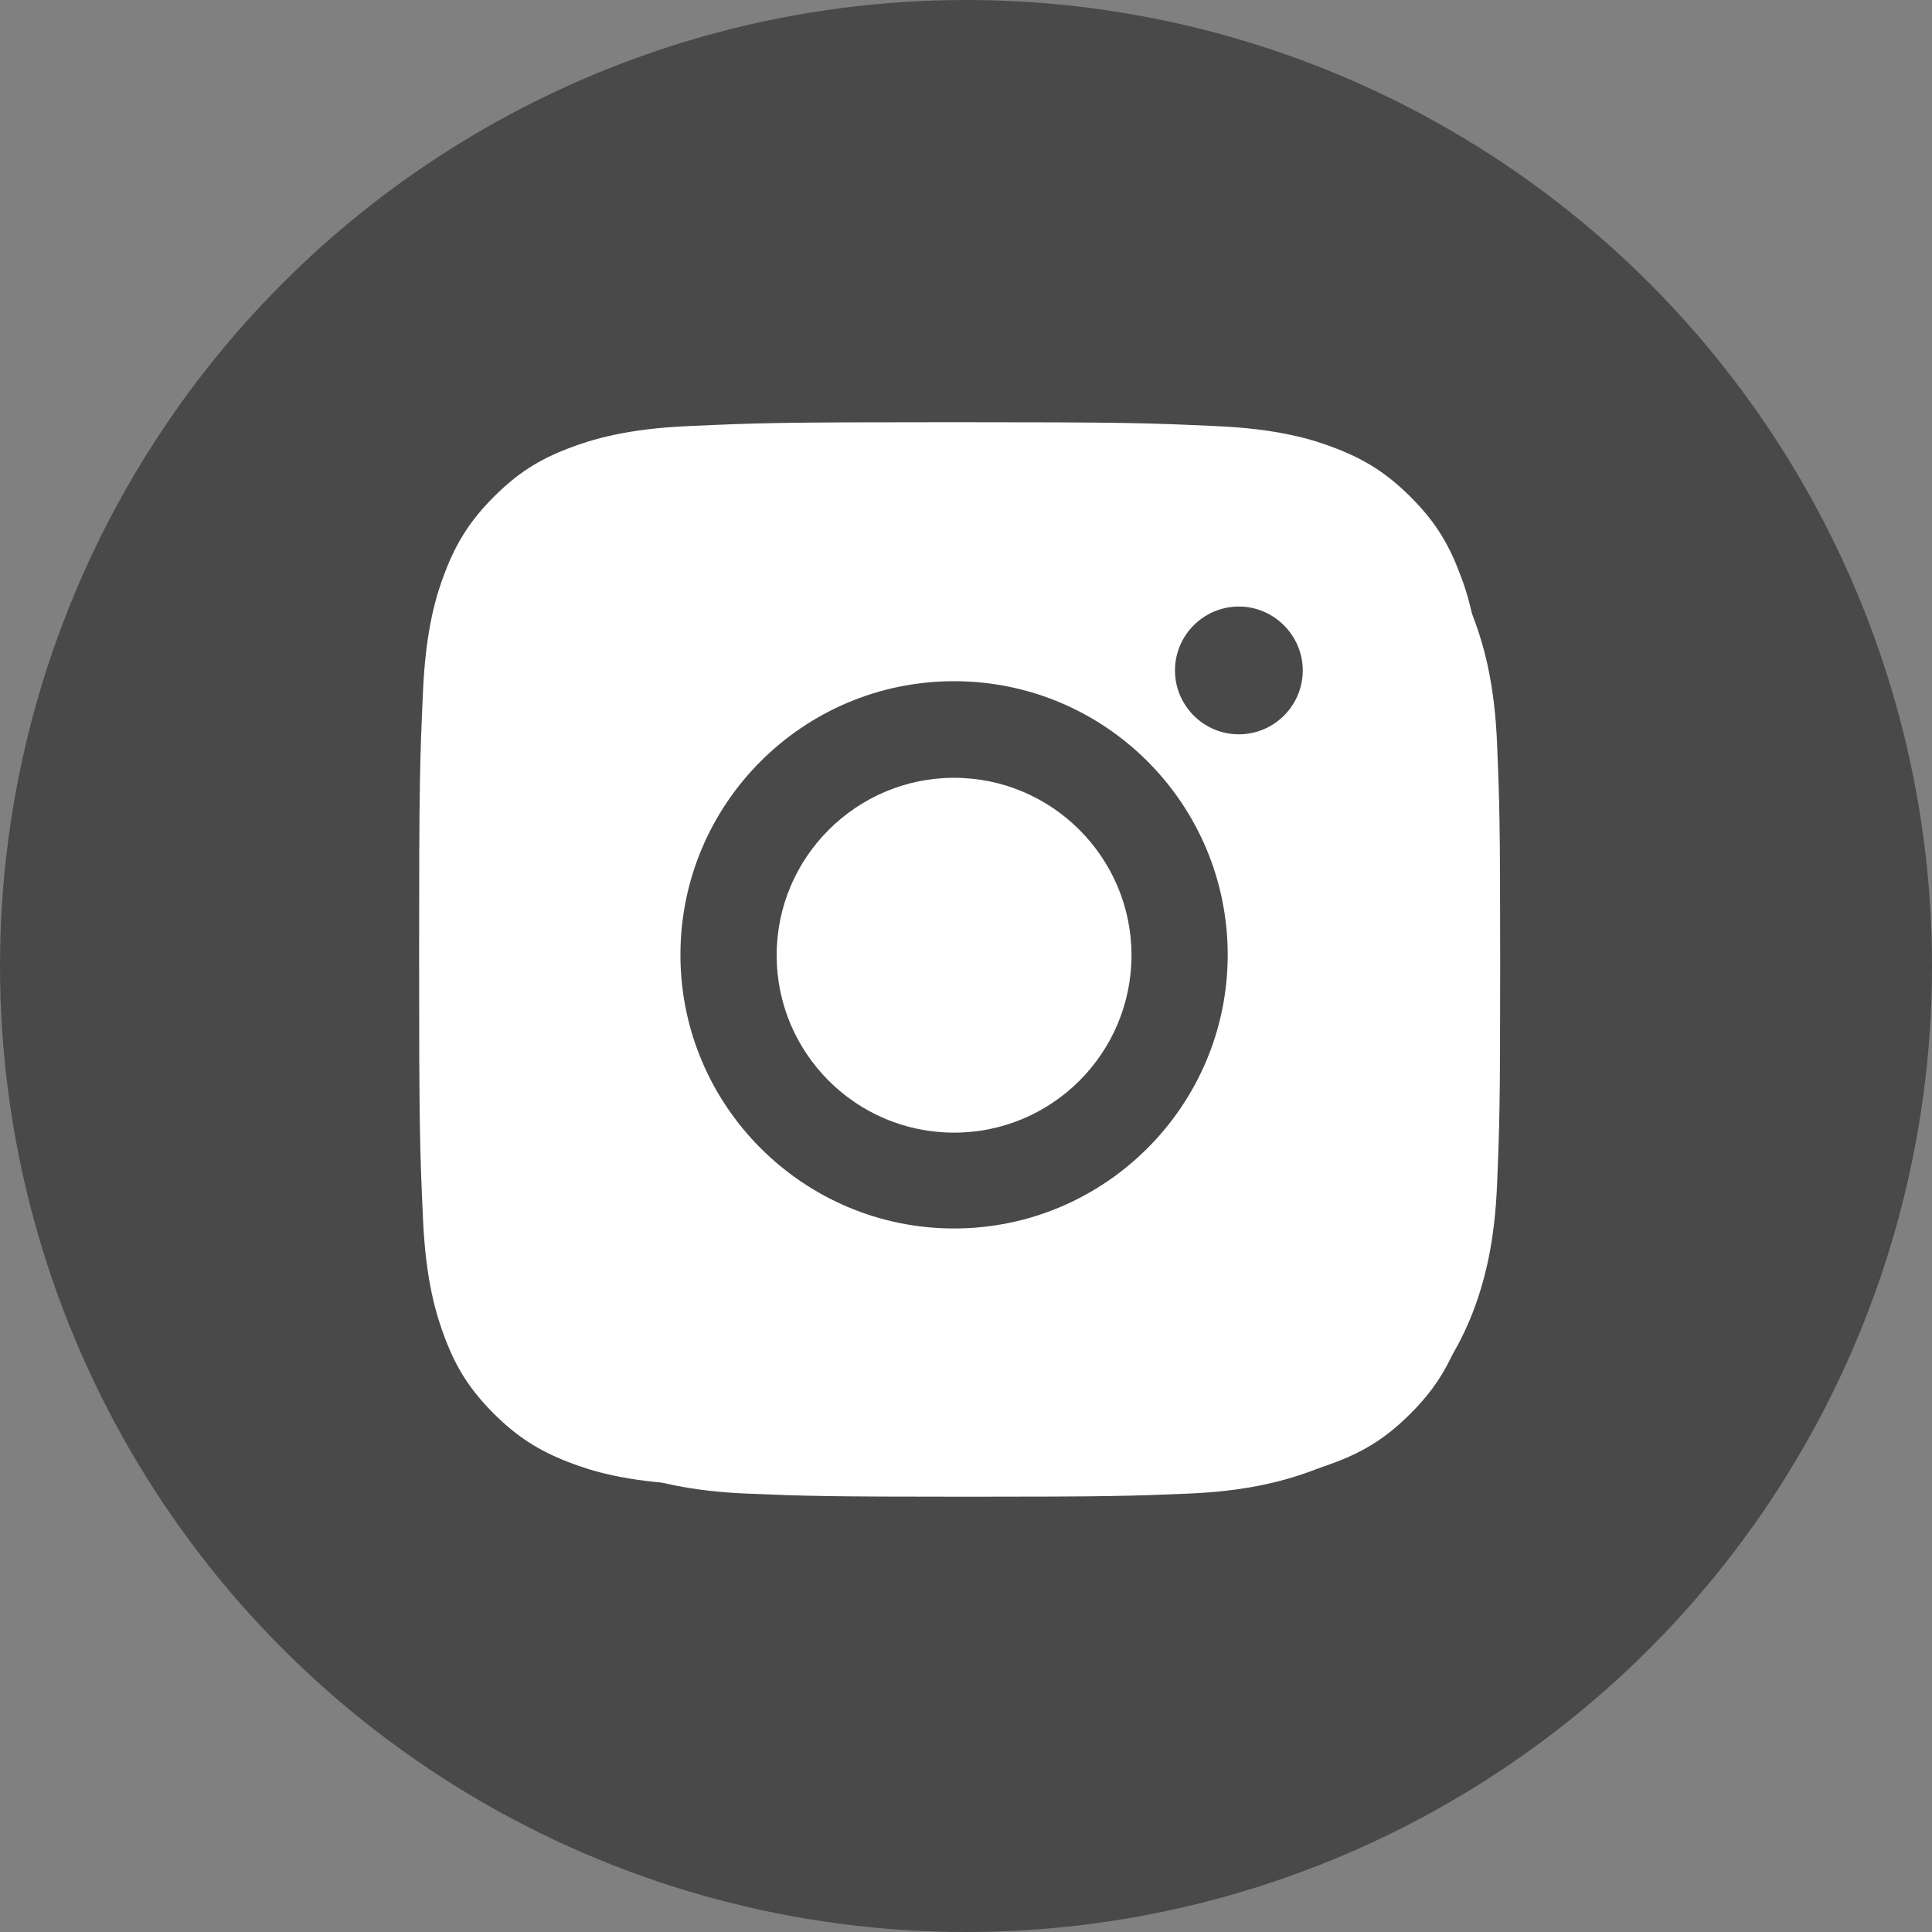
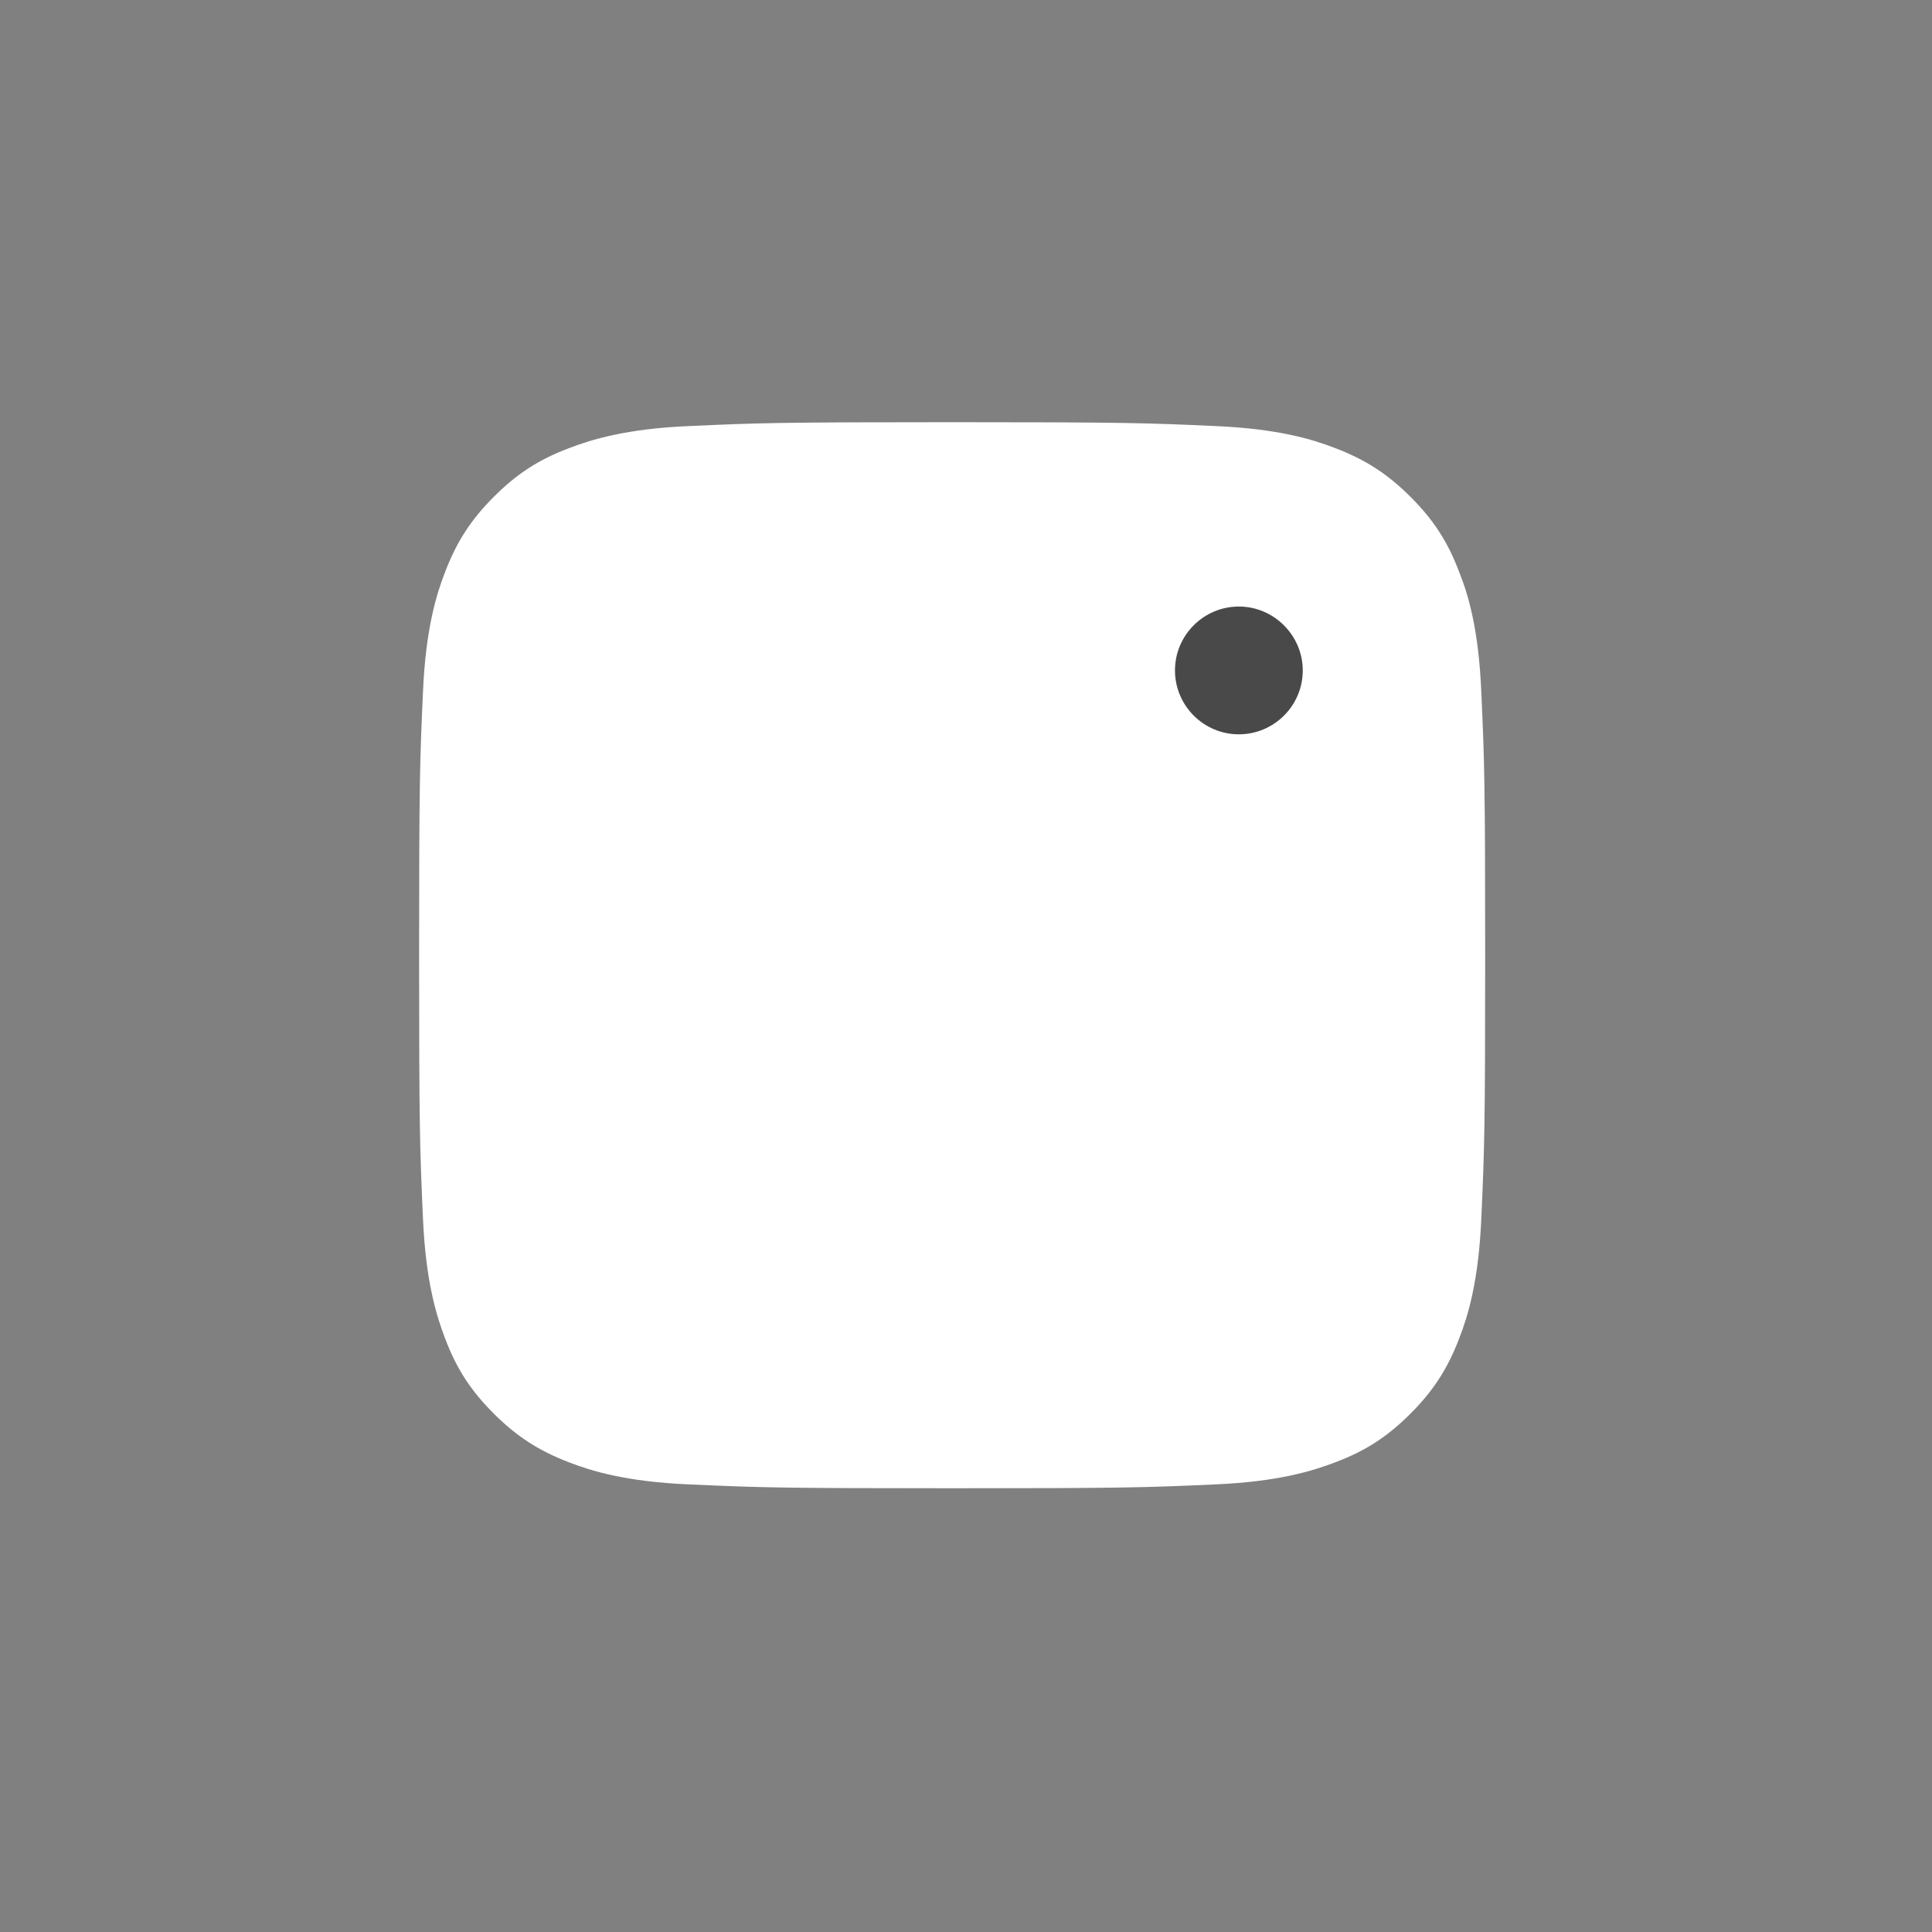
<svg xmlns="http://www.w3.org/2000/svg" version="1.1" id="Слой_1" x="0px" y="0px" viewBox="0 0 502 502" style="enable-background:new 0 0 502 502;" xml:space="preserve">
  <rect x="0" y="0" width="502" height="502" fill="#808080" stroke="none" />
  <style type="text/css"> .st0{fill:#494949;} .st1{fill:none;} .st2{fill:#FFFFFF;} </style>
-   <circle class="st0" cx="251" cy="251" r="251" />
-   <rect x="113" y="112" class="st1" width="277" height="277" />
-   <path class="st2" d="M251.5,136.9c37,0,41.4,0.2,55.9,0.8c13.5,0.6,20.8,2.9,25.7,4.8c6.4,2.5,11.1,5.5,15.9,10.3 c4.9,4.9,7.8,9.5,10.3,15.9c1.9,4.9,4.2,12.2,4.8,25.7c0.6,14.6,0.8,19,0.8,55.9c0,37-0.2,41.4-0.8,55.9 c-0.6,13.5-2.9,20.8-4.8,25.7c-2.5,6.4-5.5,11.1-10.3,15.9c-4.9,4.9-9.5,7.8-15.9,10.3c-4.9,1.9-12.2,4.2-25.7,4.8 c-14.6,0.6-19,0.8-55.9,0.8c-37,0-41.4-0.2-55.9-0.8c-13.5-0.6-20.8-2.9-25.7-4.8c-6.4-2.5-11.1-5.5-15.9-10.3 c-4.9-4.9-7.8-9.5-10.3-15.9c-1.9-4.9-4.2-12.2-4.8-25.7c-0.6-14.6-0.8-19-0.8-55.9c0-37,0.2-41.4,0.8-55.9 c0.6-13.5,2.9-20.8,4.8-25.7c2.5-6.4,5.5-11.1,10.3-15.9c4.9-4.9,9.5-7.8,15.9-10.3c4.9-1.9,12.2-4.2,25.7-4.8 C210.1,137.1,214.5,136.9,251.5,136.9z M251.5,112c-37.6,0-42.3,0.2-57.1,0.8c-14.7,0.6-24.8,3-33.6,6.4c-9.1,3.6-16.9,8.3-24.6,16 c-7.7,7.7-12.4,15.4-16,24.5c-3.4,8.8-5.8,18.9-6.4,33.6c-0.6,14.8-0.8,19.5-0.8,57.1s0.2,42.3,0.8,57.1c0.6,14.7,3,24.8,6.4,33.6 c3.6,9.1,8.3,16.9,16,24.6c7.7,7.7,15.4,12.4,24.5,16c8.8,3.4,18.9,5.8,33.6,6.4c14.8,0.6,19.5,0.8,57.1,0.8 c37.6,0,42.3-0.2,57.1-0.8c14.7-0.6,24.8-3,33.6-6.4c9.1-3.5,16.8-8.3,24.5-16c7.7-7.7,12.4-15.4,16-24.5c3.4-8.8,5.8-18.9,6.4-33.6 c0.6-14.8,0.8-19.5,0.8-57.1c0-37.6-0.2-42.3-0.8-57.1c-0.6-14.7-3-24.8-6.4-33.6c-3.4-9.2-8.1-16.9-15.9-24.6 c-7.7-7.7-15.4-12.4-24.5-16c-8.8-3.4-18.9-5.8-33.6-6.4C293.8,112.2,289.1,112,251.5,112z" />
  <path class="st2" d="M251.5,179.4c-39.3,0-71.1,31.9-71.1,71.1s31.9,71.1,71.1,71.1s71.1-31.9,71.1-71.1S290.8,179.4,251.5,179.4z M251.5,296.6c-25.5,0-46.1-20.7-46.1-46.1s20.7-46.1,46.1-46.1s46.1,20.7,46.1,46.1S277,296.6,251.5,296.6z" />
  <path class="st2" d="M342.1,176.5c0,9.2-7.5,16.6-16.6,16.6c-9.2,0-16.6-7.5-16.6-16.6c0-9.2,7.5-16.6,16.6-16.6 S342.1,167.4,342.1,176.5z" />
-   <rect x="109.4" y="109.7" class="st1" width="277" height="277" />
  <path class="st2" d="M379.1,148.5c-3-7.9-6.7-13.5-12.6-19.4c-5.9-5.9-11.6-9.6-19.4-12.6c-5.9-2.3-14.9-5.1-31.4-5.8 c-17.8-0.8-23.1-1-68.3-1s-50.5,0.2-68.3,1c-16.4,0.7-25.4,3.5-31.4,5.8c-7.9,3-13.5,6.7-19.4,12.6c-5.9,5.9-9.6,11.6-12.6,19.4 c-2.3,5.9-5.1,14.9-5.8,31.4c-0.8,17.8-1,23.1-1,68.3c0,45.1,0.2,50.5,1,68.3c0.7,16.4,3.5,25.4,5.8,31.4c3,7.9,6.7,13.5,12.6,19.4 c5.9,5.9,11.6,9.6,19.4,12.6c5.9,2.3,14.9,5.1,31.4,5.8c17.8,0.8,23.1,1,68.3,1c45.1,0,50.5-0.2,68.3-1c16.4-0.7,25.4-3.5,31.4-5.8 c7.9-3,13.5-6.7,19.4-12.6c5.9-5.9,9.6-11.6,12.6-19.4c2.3-5.9,5.1-14.9,5.8-31.4c0.8-17.8,1-23.1,1-68.3c0-45.1-0.2-50.5-1-68.3 C384.2,163.4,381.5,154.5,379.1,148.5z" />
-   <path class="st0" d="M247.9,177c-39.3,0-71.1,31.9-71.1,71.1s31.9,71.1,71.1,71.1s71.1-31.9,71.1-71.1S287.2,177,247.9,177z M247.9,294.3c-25.5,0-46.1-20.7-46.1-46.1s20.7-46.1,46.1-46.1s46.1,20.7,46.1,46.1S273.4,294.3,247.9,294.3z" />
  <path class="st0" d="M338.5,174.2c0,9.2-7.5,16.6-16.6,16.6c-9.2,0-16.6-7.5-16.6-16.6c0-9.2,7.5-16.6,16.6-16.6 S338.5,165.1,338.5,174.2z" />
</svg>